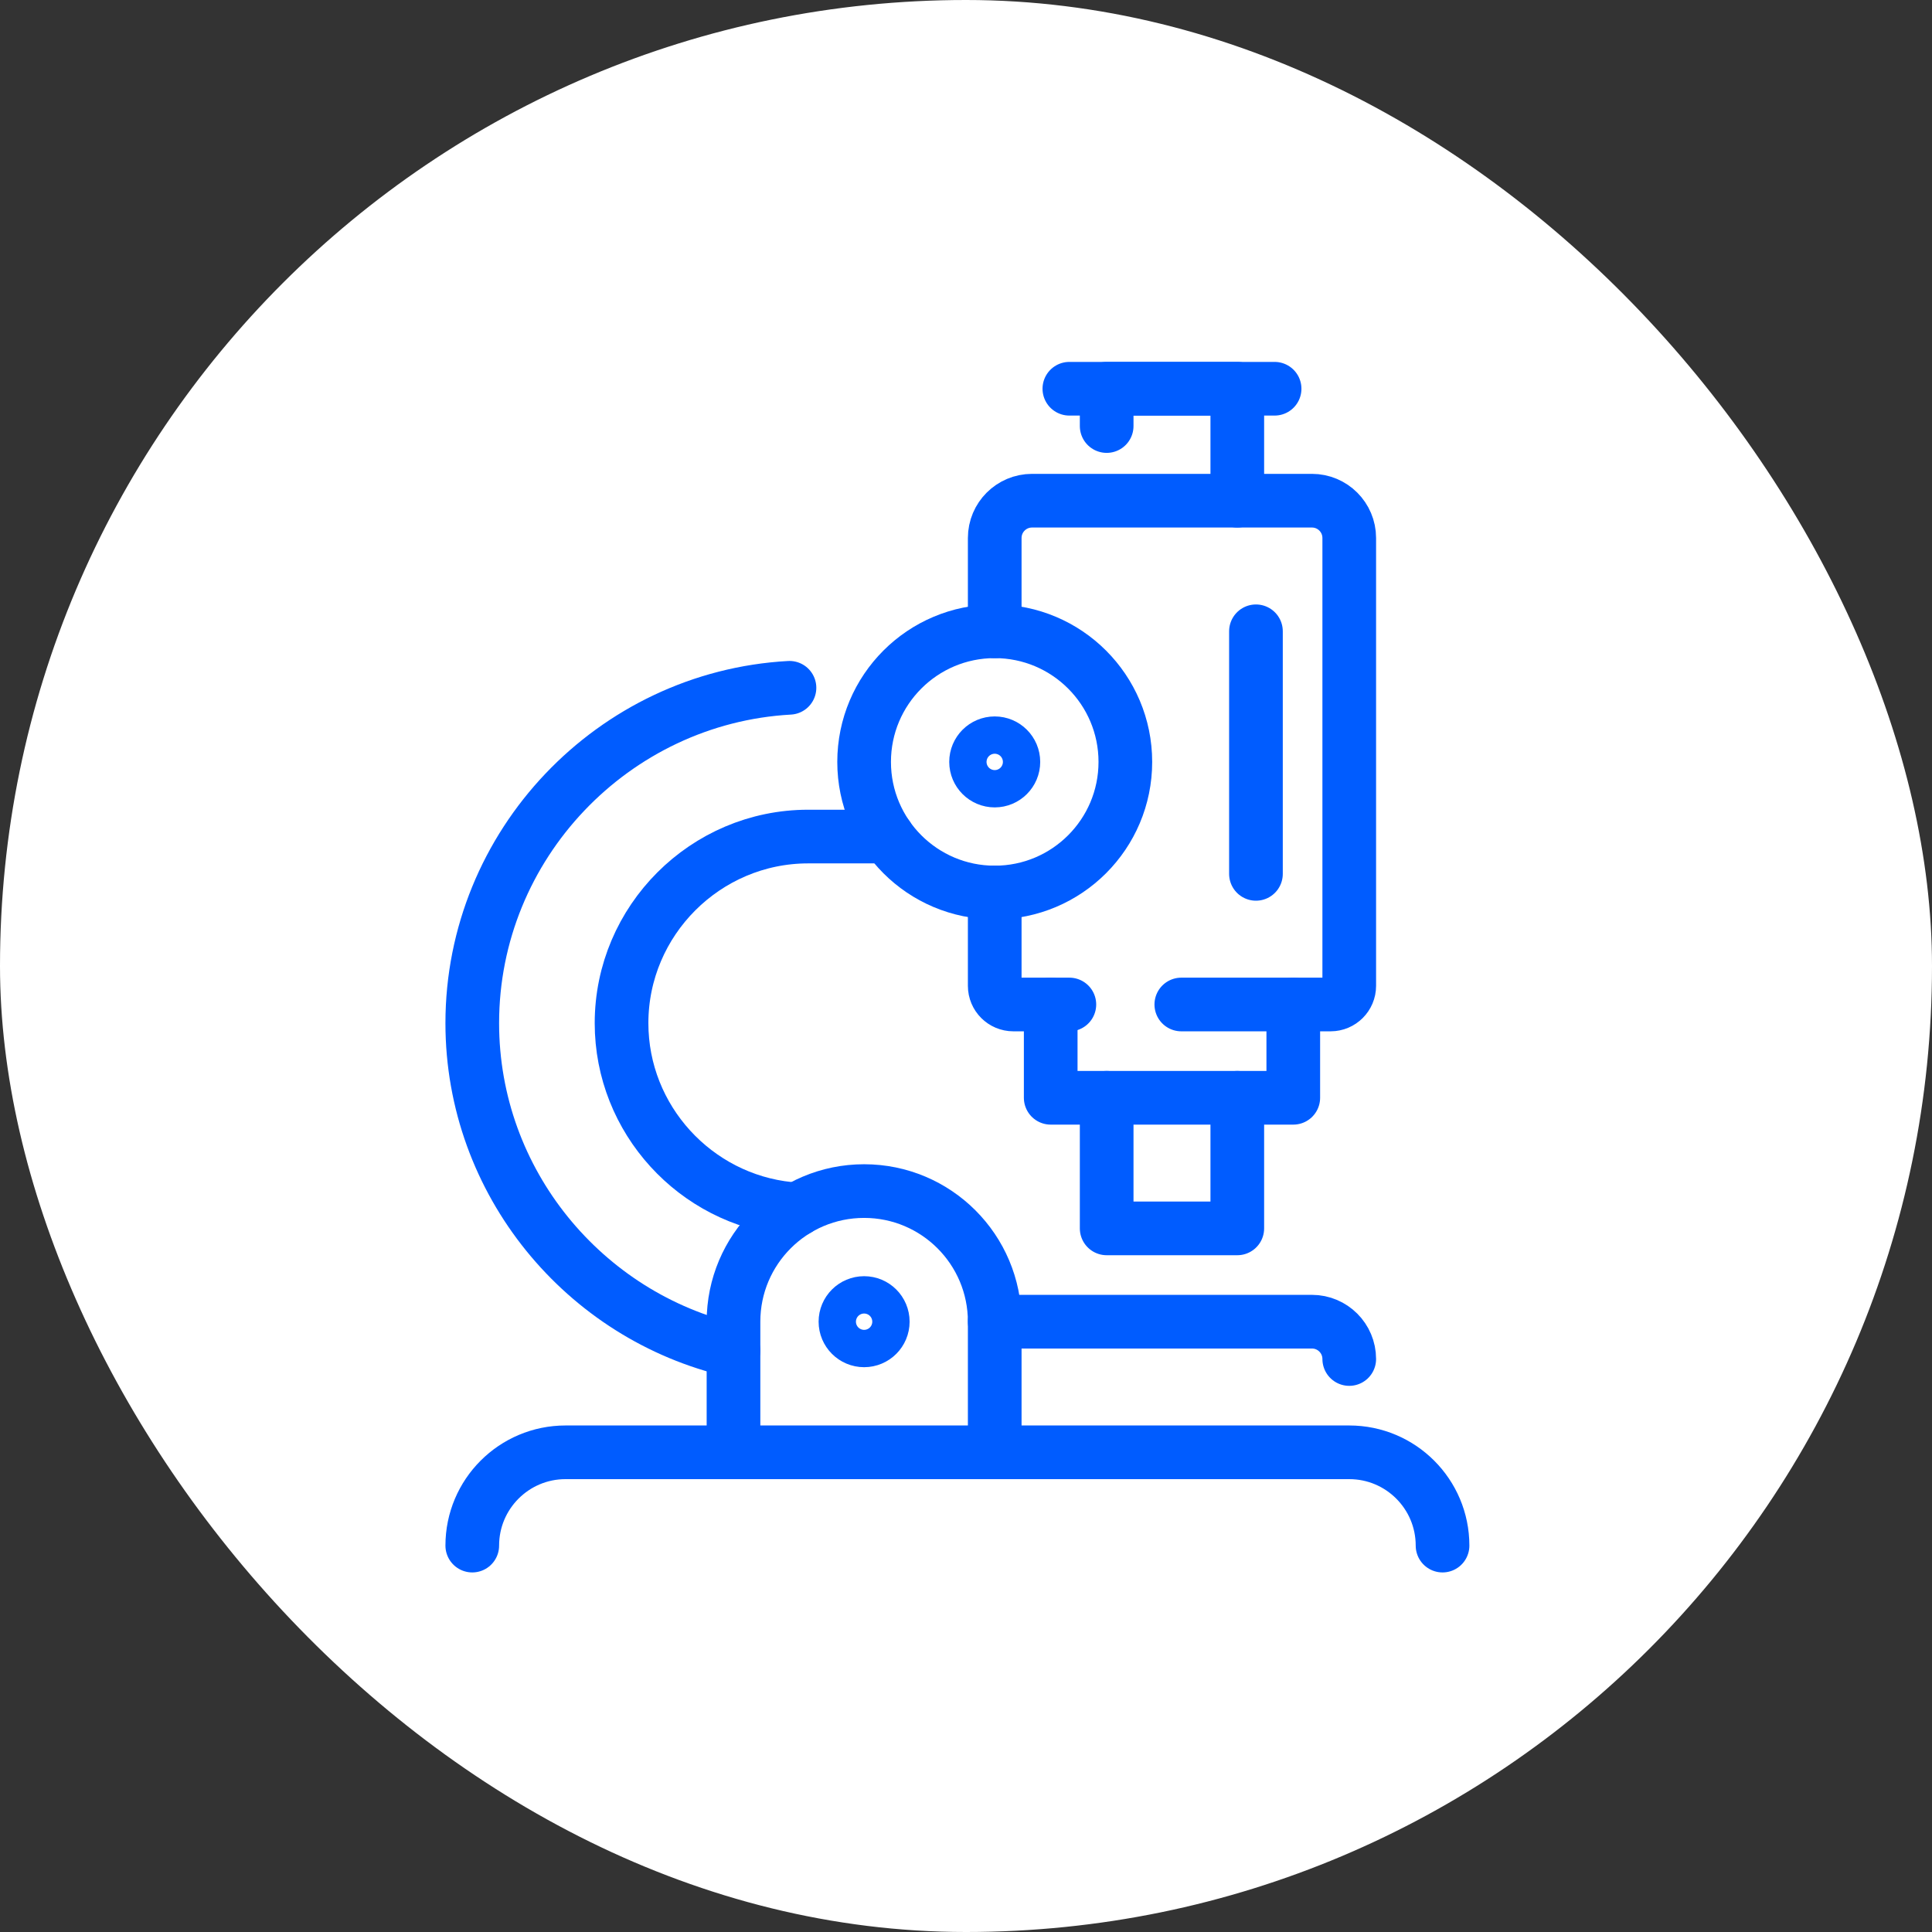
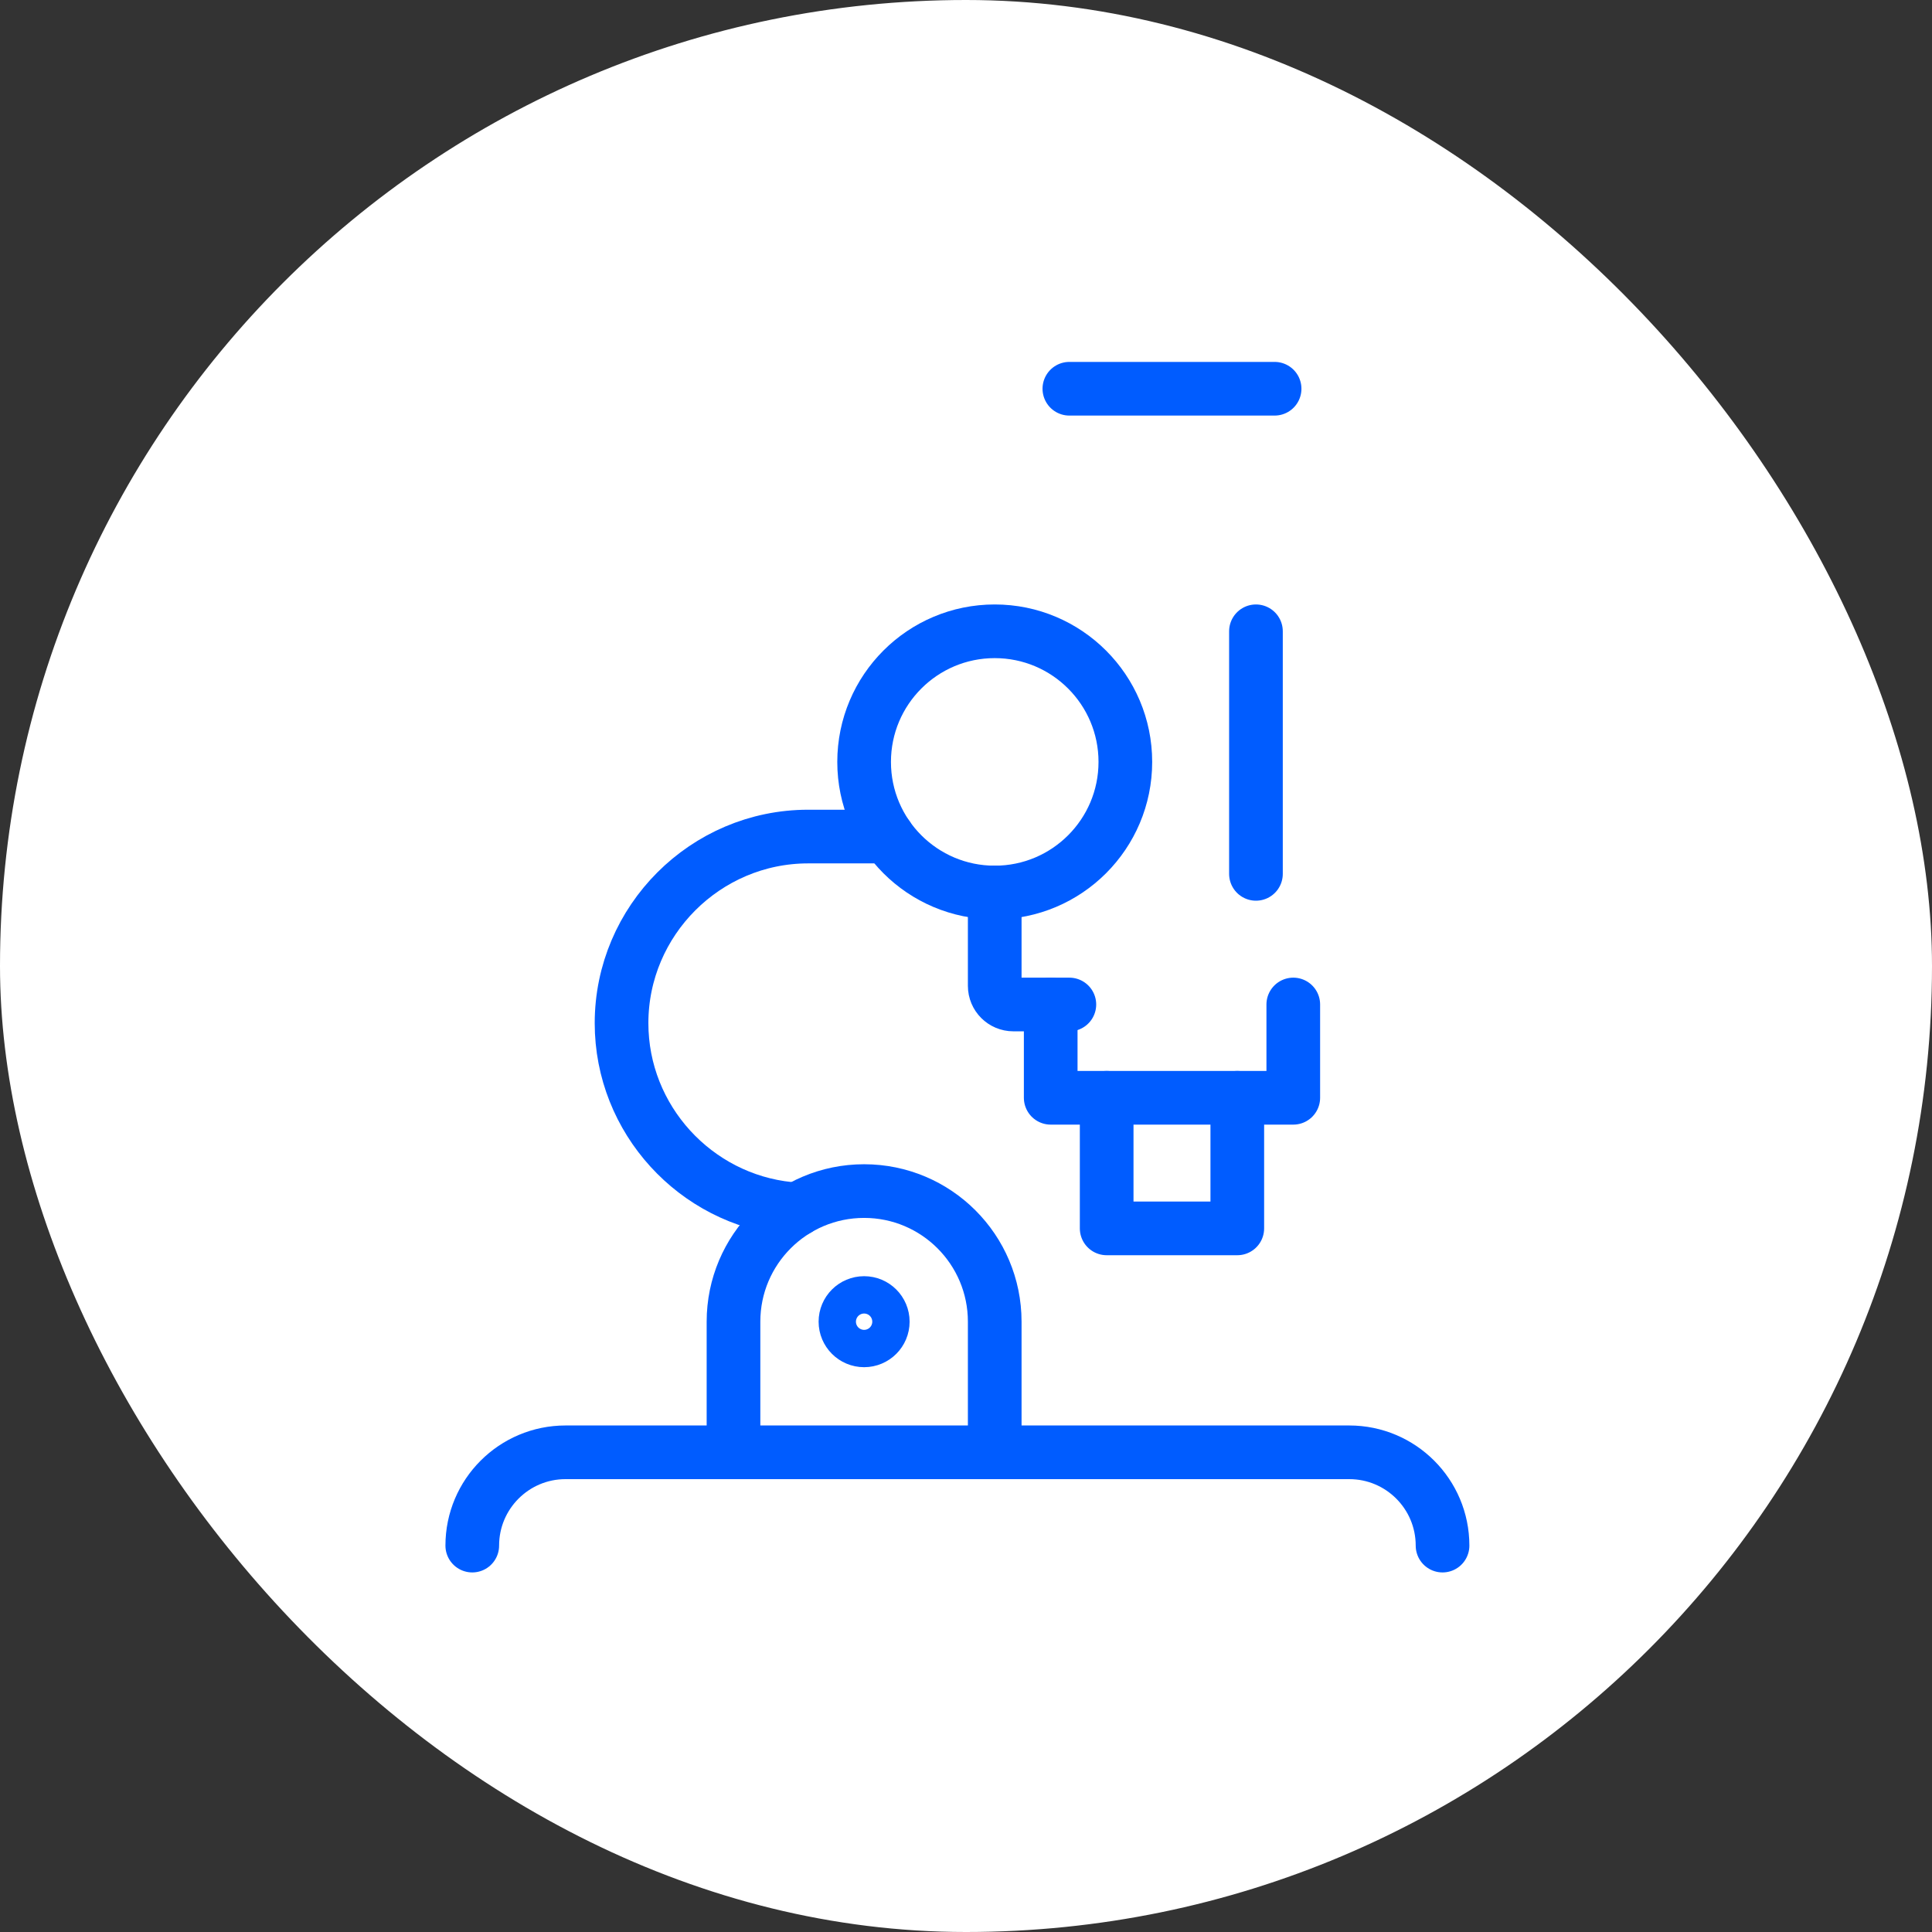
<svg xmlns="http://www.w3.org/2000/svg" width="90px" height="90px" viewBox="0 0 90 90" version="1.1">
  <rect x="0" y="0" width="90" height="90" fill="#333333" stroke="none" />
  <title>salud-icon-04</title>
  <g id="Page-1" stroke="none" stroke-width="1" fill="none" fill-rule="evenodd">
    <g id="salud-icon-04">
      <rect id="icon-bg-copy-23" fill="#FFFFFF" x="0" y="0" width="90" height="90" rx="45" />
      <g id="Group-16" transform="translate(22, 18)" stroke="#005CFF" stroke-linecap="round" stroke-linejoin="round" stroke-width="2.5">
        <path d="M4.34607672e-05,54 L4.34607672e-05,54 C4.34607672e-05,51.6 1.946,49.654 4.346,49.654 L40.853,49.654 C43.254,49.654 45.199,51.6 45.199,54" id="Stroke-1" />
        <path d="M12.169,49.654 L12.169,43.569 C12.169,40.209 14.893,37.485 18.254,37.485 C21.614,37.485 24.338,40.209 24.338,43.569 L24.338,49.654" id="Stroke-3" />
        <path d="M30.423,17.493 C30.423,20.853 27.698,23.577 24.338,23.577 C20.978,23.577 18.254,20.853 18.254,17.493 C18.254,14.133 20.978,11.408 24.338,11.408 C27.698,11.408 30.423,14.133 30.423,17.493 Z" id="Stroke-5" />
-         <path d="M12.168,44.916 C5.222,43.323 0,37.073 0,29.662 C0,21.348 6.572,14.495 14.777,14.04" id="Stroke-7" />
        <path d="M19.345,20.97 L15.646,20.97 C10.865,20.97 6.954,24.881 6.954,29.662 C6.954,34.149 10.4,37.871 14.777,38.311 L15.154,38.333" id="Stroke-9" />
-         <path d="M24.338,43.569 L39.115,43.569 C40.075,43.569 40.853,44.348 40.853,45.308" id="Stroke-11" />
-         <path d="M25.207,17.493 C25.207,17.973 24.818,18.362 24.338,18.362 C23.858,18.362 23.469,17.973 23.469,17.493 C23.469,17.013 23.858,16.624 24.338,16.624 C24.818,16.624 25.207,17.013 25.207,17.493 Z" id="Stroke-13" />
        <path d="M19.123,43.569 C19.123,44.049 18.734,44.439 18.254,44.439 C17.774,44.439 17.384,44.049 17.384,43.569 C17.384,43.089 17.774,42.7 18.254,42.7 C18.734,42.7 19.123,43.089 19.123,43.569 Z" id="Stroke-15" />
        <path d="M27.815,28.793 L25.207,28.793 C24.727,28.793 24.338,28.404 24.338,27.924 L24.338,23.577" id="Stroke-17" />
-         <path d="M24.338,11.409 L24.338,7.062 C24.338,6.102 25.116,5.324 26.077,5.324 L39.115,5.324 C40.075,5.324 40.853,6.102 40.853,7.062 L40.853,27.924 C40.853,28.404 40.464,28.793 39.984,28.793 L33.03,28.793" id="Stroke-19" />
-         <polyline id="Stroke-21" points="29.553 1.847 29.553 0.109 35.638 0.109 35.638 5.324" />
        <line x1="27.815" y1="0.109" x2="37.376" y2="0.109" id="Stroke-23" />
        <polyline id="Stroke-25" points="26.946 28.793 26.946 33.139 38.246 33.139 38.246 28.793" />
        <polyline id="Stroke-27" points="35.638 33.139 35.638 39.223 29.553 39.223 29.553 33.139" />
        <line x1="36.507" y1="11.408" x2="36.507" y2="22.708" id="Stroke-29" />
      </g>
    </g>
  </g>
</svg>